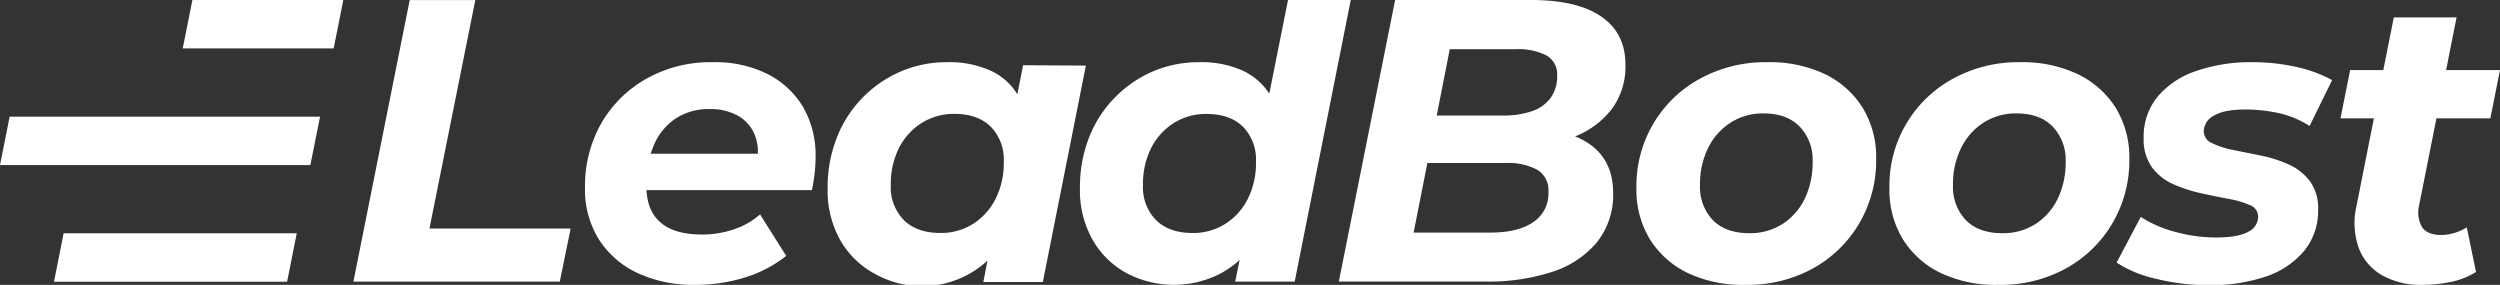
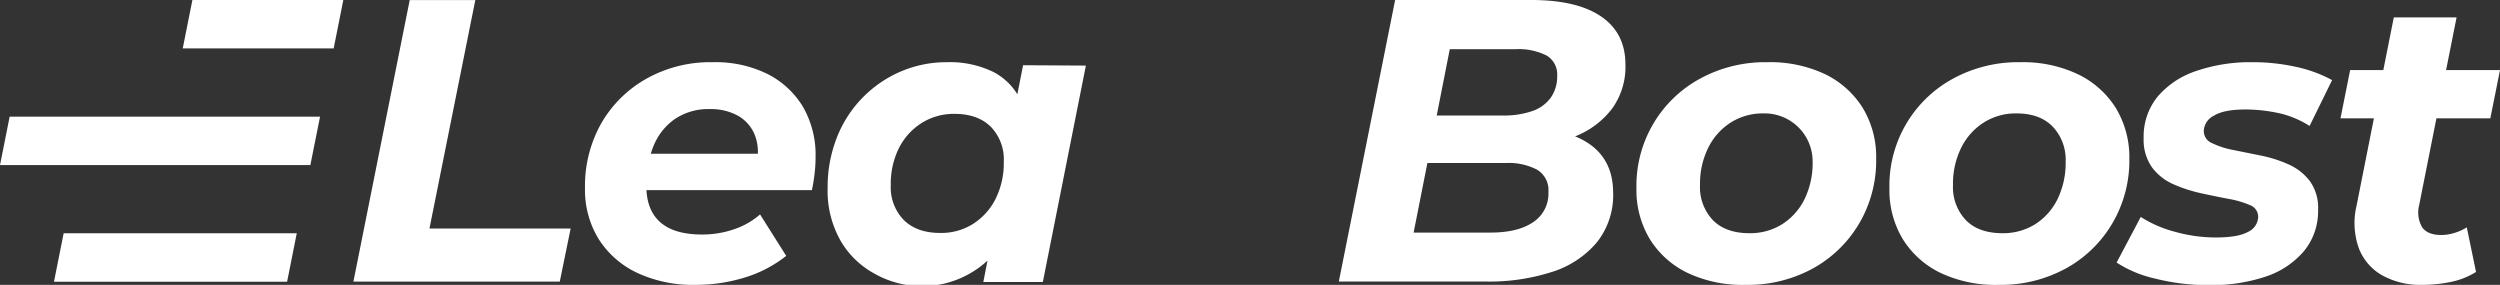
<svg xmlns="http://www.w3.org/2000/svg" viewBox="0 0 602.92 68.7">
  <rect x="0" y="0" width="602.92" height="68.7" fill="#333333" stroke="none" />
  <defs>
    <style>.cls-1{fill:#fff;}</style>
  </defs>
  <g id="Layer_2" data-name="Layer 2">
    <g id="Layer_1-2" data-name="Layer 1">
      <polygon class="cls-1" points="114.63 0.02 98.81 0.02 85.23 67.92 135 67.92 137.62 55.12 103.57 55.12 114.63 0.02" />
      <path class="cls-1" d="M185.05,17.82A28.37,28.37,0,0,0,171.86,15a31.5,31.5,0,0,0-16,4A28.88,28.88,0,0,0,145,29.75a30.78,30.78,0,0,0-3.92,15.57,22.7,22.7,0,0,0,3.29,12.32,22.14,22.14,0,0,0,9.27,8.15,31.87,31.87,0,0,0,14.11,2.91A40.24,40.24,0,0,0,179.37,67a30.35,30.35,0,0,0,10.24-5.29l-6.31-10a18.27,18.27,0,0,1-6.3,3.59,23.59,23.59,0,0,1-7.67,1.26q-6.78,0-10.13-3-3-2.64-3.3-7.71h39.91c.26-1.23.47-2.52.63-3.88a32.81,32.81,0,0,0,.25-4.07,23.24,23.24,0,0,0-3.06-12.18A21.14,21.14,0,0,0,185.05,17.82ZM162.79,28.68a14.42,14.42,0,0,1,8.39-2.37,13.51,13.51,0,0,1,6.79,1.6A9.28,9.28,0,0,1,182,32.47a11.06,11.06,0,0,1,.77,4.6H156.94c.2-.62.41-1.24.66-1.84A14.56,14.56,0,0,1,162.79,28.68Z" />
      <path class="cls-1" d="M246.74,15.73l-1.39,7a14.82,14.82,0,0,0-5.79-5.38A23.93,23.93,0,0,0,228.41,15a28,28,0,0,0-11.26,2.28,28.67,28.67,0,0,0-15.37,16,32.67,32.67,0,0,0-2.18,12.13,24.31,24.31,0,0,0,3.1,12.61,21.05,21.05,0,0,0,8.25,8,23.27,23.27,0,0,0,27.2-3.17l-1,5.16h14.35l10.38-52.19ZM234.66,54a14.39,14.39,0,0,1-7.9,2.18q-5.62,0-8.78-3.1a11.31,11.31,0,0,1-3.15-8.44,19.26,19.26,0,0,1,2-9,15.27,15.27,0,0,1,5.48-6,14.57,14.57,0,0,1,7.86-2.18q5.63,0,8.78,3.11A11.3,11.3,0,0,1,242.08,39a19.21,19.21,0,0,1-2,9A15.2,15.2,0,0,1,234.66,54Z" />
-       <path class="cls-1" d="M310.63,0l-4.52,22.59a15.36,15.36,0,0,0-6.31-5.51A24.2,24.2,0,0,0,289.23,15,28,28,0,0,0,278,17.24a28.78,28.78,0,0,0-9.21,6.36,28.46,28.46,0,0,0-6.16,9.6,32.62,32.62,0,0,0-2.18,12.12,24.28,24.28,0,0,0,3.1,12.61,21.08,21.08,0,0,0,8.25,8,24.56,24.56,0,0,0,22.35.14,23.8,23.8,0,0,0,4.81-3.38l-1.07,5.22h14.35L325.76,0Zm-9.72,48a15.14,15.14,0,0,1-5.43,6,14.39,14.39,0,0,1-7.9,2.19q-5.62,0-8.78-3.11a11.31,11.31,0,0,1-3.15-8.44,19.32,19.32,0,0,1,2-9,15.25,15.25,0,0,1,5.48-6A14.49,14.49,0,0,1,291,27.48q5.63,0,8.78,3.1A11.31,11.31,0,0,1,302.9,39,19.14,19.14,0,0,1,300.91,48Z" />
      <path class="cls-1" d="M383.94,35.19a16.57,16.57,0,0,0-4.08-2.3,20.7,20.7,0,0,0,8.84-6.58A17.18,17.18,0,0,0,392,15.54Q392,8,386.18,4T369.25,0H336.46l-13.58,67.9h35.6a49.36,49.36,0,0,0,15.81-2.32,23.23,23.23,0,0,0,10.82-7.13,18.3,18.3,0,0,0,3.93-12Q389,39.11,383.94,35.19ZM369.69,53.62Q366,56.1,359.45,56.09H340.92l3.32-16.78h19a14.79,14.79,0,0,1,7.43,1.6,5.72,5.72,0,0,1,2.76,5.38A8.24,8.24,0,0,1,369.69,53.62ZM374,23.55a9.16,9.16,0,0,1-4.51,3.25,20.8,20.8,0,0,1-7,1.06h-16l3.15-16h15.91a15,15,0,0,1,7.38,1.5,5.23,5.23,0,0,1,2.61,4.9A8.87,8.87,0,0,1,374,23.55Z" />
-       <path class="cls-1" d="M440.11,17.87A31.06,31.06,0,0,0,426.19,15a32.79,32.79,0,0,0-16.25,4,29.34,29.34,0,0,0-15.28,26.39,22.86,22.86,0,0,0,3.25,12.32,21.86,21.86,0,0,0,9.17,8.15A31.08,31.08,0,0,0,421,68.7a32.71,32.71,0,0,0,16.29-4A29.5,29.5,0,0,0,448.4,53.85a29.84,29.84,0,0,0,4.07-15.51A22.79,22.79,0,0,0,449.22,26,22,22,0,0,0,440.11,17.87ZM435.21,48a15,15,0,0,1-5.39,6.06,14.47,14.47,0,0,1-7.9,2.18q-5.73,0-8.83-3.15a11.56,11.56,0,0,1-3.1-8.49,19.46,19.46,0,0,1,2-9,15.08,15.08,0,0,1,5.43-6.06,14.39,14.39,0,0,1,7.9-2.19q5.63,0,8.73,3.21A11.58,11.58,0,0,1,437.15,39,20,20,0,0,1,435.21,48Z" />
+       <path class="cls-1" d="M440.11,17.87A31.06,31.06,0,0,0,426.19,15a32.79,32.79,0,0,0-16.25,4,29.34,29.34,0,0,0-15.28,26.39,22.86,22.86,0,0,0,3.25,12.32,21.86,21.86,0,0,0,9.17,8.15A31.08,31.08,0,0,0,421,68.7a32.71,32.71,0,0,0,16.29-4A29.5,29.5,0,0,0,448.4,53.85a29.84,29.84,0,0,0,4.07-15.51A22.79,22.79,0,0,0,449.22,26,22,22,0,0,0,440.11,17.87ZM435.21,48a15,15,0,0,1-5.39,6.06,14.47,14.47,0,0,1-7.9,2.18q-5.73,0-8.83-3.15a11.56,11.56,0,0,1-3.1-8.49,19.46,19.46,0,0,1,2-9,15.08,15.08,0,0,1,5.43-6.06,14.39,14.39,0,0,1,7.9-2.19A11.58,11.58,0,0,1,437.15,39,20,20,0,0,1,435.21,48Z" />
      <path class="cls-1" d="M510.24,26a22.06,22.06,0,0,0-9.12-8.1A31,31,0,0,0,487.2,15a32.79,32.79,0,0,0-16.25,4,29.34,29.34,0,0,0-15.28,26.39,22.86,22.86,0,0,0,3.25,12.32,21.86,21.86,0,0,0,9.17,8.15A31.08,31.08,0,0,0,482,68.7a32.75,32.75,0,0,0,16.3-4,29.4,29.4,0,0,0,11.15-10.87,29.84,29.84,0,0,0,4.08-15.51A22.88,22.88,0,0,0,510.24,26ZM496.22,48a15,15,0,0,1-5.38,6.06,14.53,14.53,0,0,1-7.91,2.18q-5.73,0-8.83-3.15a11.56,11.56,0,0,1-3.1-8.49,19.46,19.46,0,0,1,2-9,15.08,15.08,0,0,1,5.43-6.06,14.4,14.4,0,0,1,7.91-2.19q5.63,0,8.73,3.21a11.62,11.62,0,0,1,3.1,8.43A20,20,0,0,1,496.22,48Z" />
      <path class="cls-1" d="M533.9,27.91c1.59-1,4.16-1.51,7.71-1.51a38.55,38.55,0,0,1,7.72.83A23.1,23.1,0,0,1,557,30.38l5.43-11.06a32.31,32.31,0,0,0-8.73-3.2A48.09,48.09,0,0,0,543.17,15a40.12,40.12,0,0,0-13.54,2.13,20.73,20.73,0,0,0-9.31,6.21,15.24,15.24,0,0,0-3.34,10,11.49,11.49,0,0,0,2,7,12.8,12.8,0,0,0,5.15,4.08,34.47,34.47,0,0,0,6.69,2.18q3.54.78,6.64,1.36a23,23,0,0,1,5.14,1.5,3,3,0,0,1,2,2.77,4.11,4.11,0,0,1-2.42,3.68q-2.43,1.36-7.76,1.36a36.56,36.56,0,0,1-9.85-1.36,28.94,28.94,0,0,1-8.29-3.59l-5.82,11a28.44,28.44,0,0,0,9.36,3.88,51.75,51.75,0,0,0,12.95,1.56,41.24,41.24,0,0,0,13.48-2,20.64,20.64,0,0,0,9.36-6.16,15.16,15.16,0,0,0,3.44-10,11,11,0,0,0-2-6.94,13.2,13.2,0,0,0-5.09-4,31.35,31.35,0,0,0-6.69-2.14l-6.69-1.35a20.09,20.09,0,0,1-5.1-1.65,3.15,3.15,0,0,1-2-2.86A4.3,4.3,0,0,1,533.9,27.91Z" />
      <path class="cls-1" d="M587.59,28.54h13l2.33-11.64h-13l2.53-12.71H577.31L574.78,16.9h-8l-2.33,11.64h8.06l-4.18,21.05a18.11,18.11,0,0,0,.53,10.23,12.73,12.73,0,0,0,5.68,6.6,19,19,0,0,0,9.6,2.28,34.75,34.75,0,0,0,6.79-.68,18.47,18.47,0,0,0,6.21-2.43l-2.23-10.76a11.86,11.86,0,0,1-3,1.35,10.66,10.66,0,0,1-3.16.49q-3.39,0-4.65-1.94a7.14,7.14,0,0,1-.68-5.24Z" />
      <polygon class="cls-1" points="82.8 0 80.47 11.68 44.07 11.68 46.4 0 82.8 0" />
      <polygon class="cls-1" points="77.19 28.13 74.85 39.81 0 39.81 2.33 28.13 77.19 28.13" />
      <polygon class="cls-1" points="71.57 56.26 69.24 67.94 13.02 67.94 15.35 56.26 71.57 56.26" />
    </g>
  </g>
</svg>